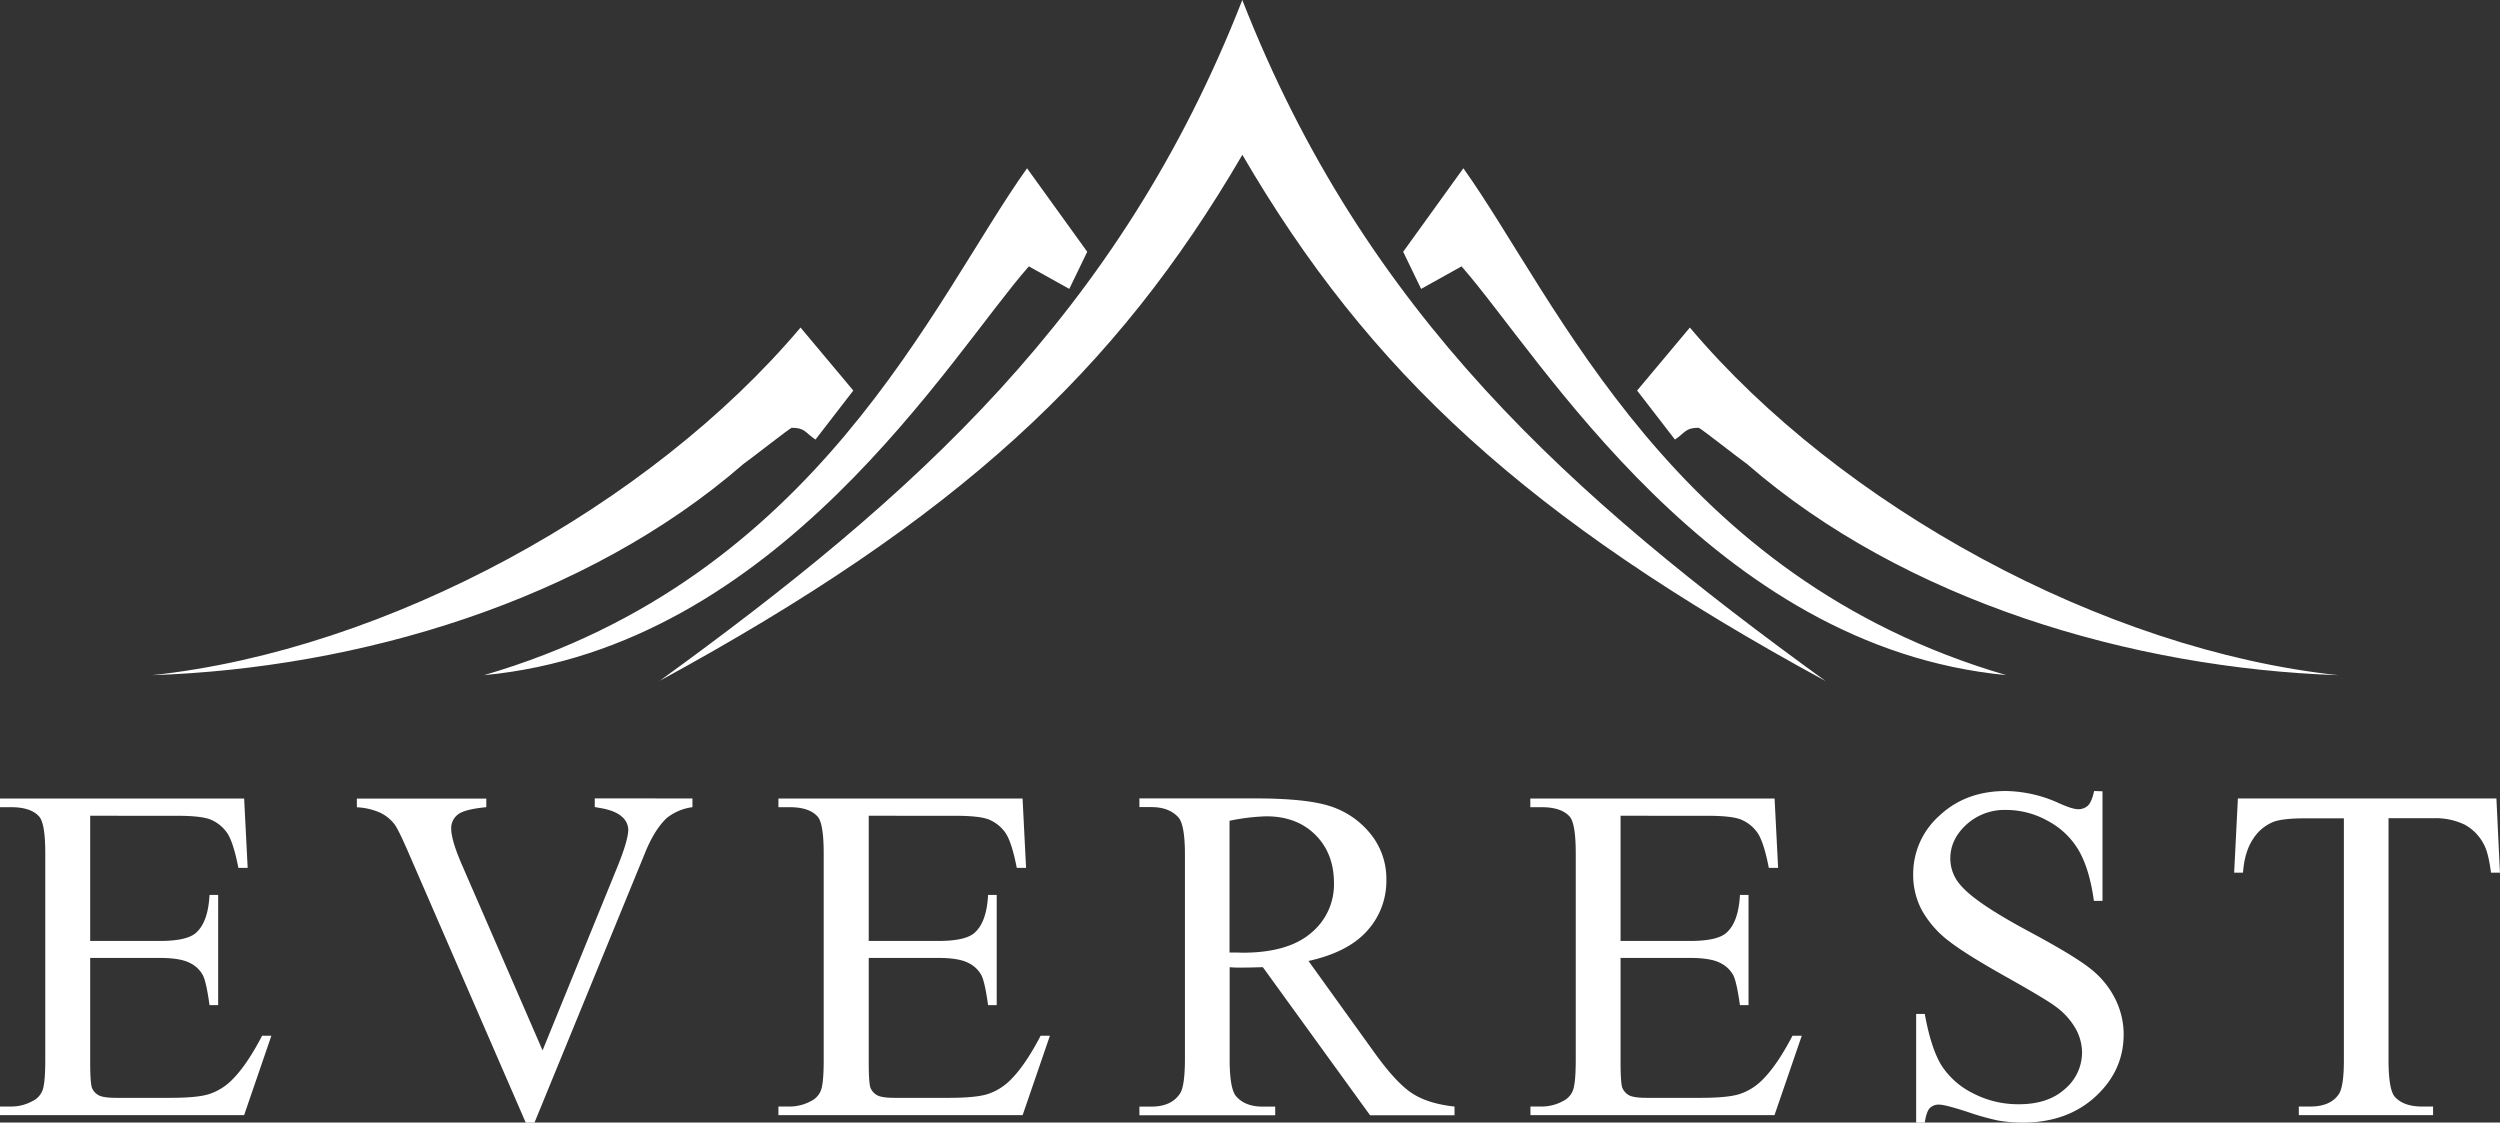
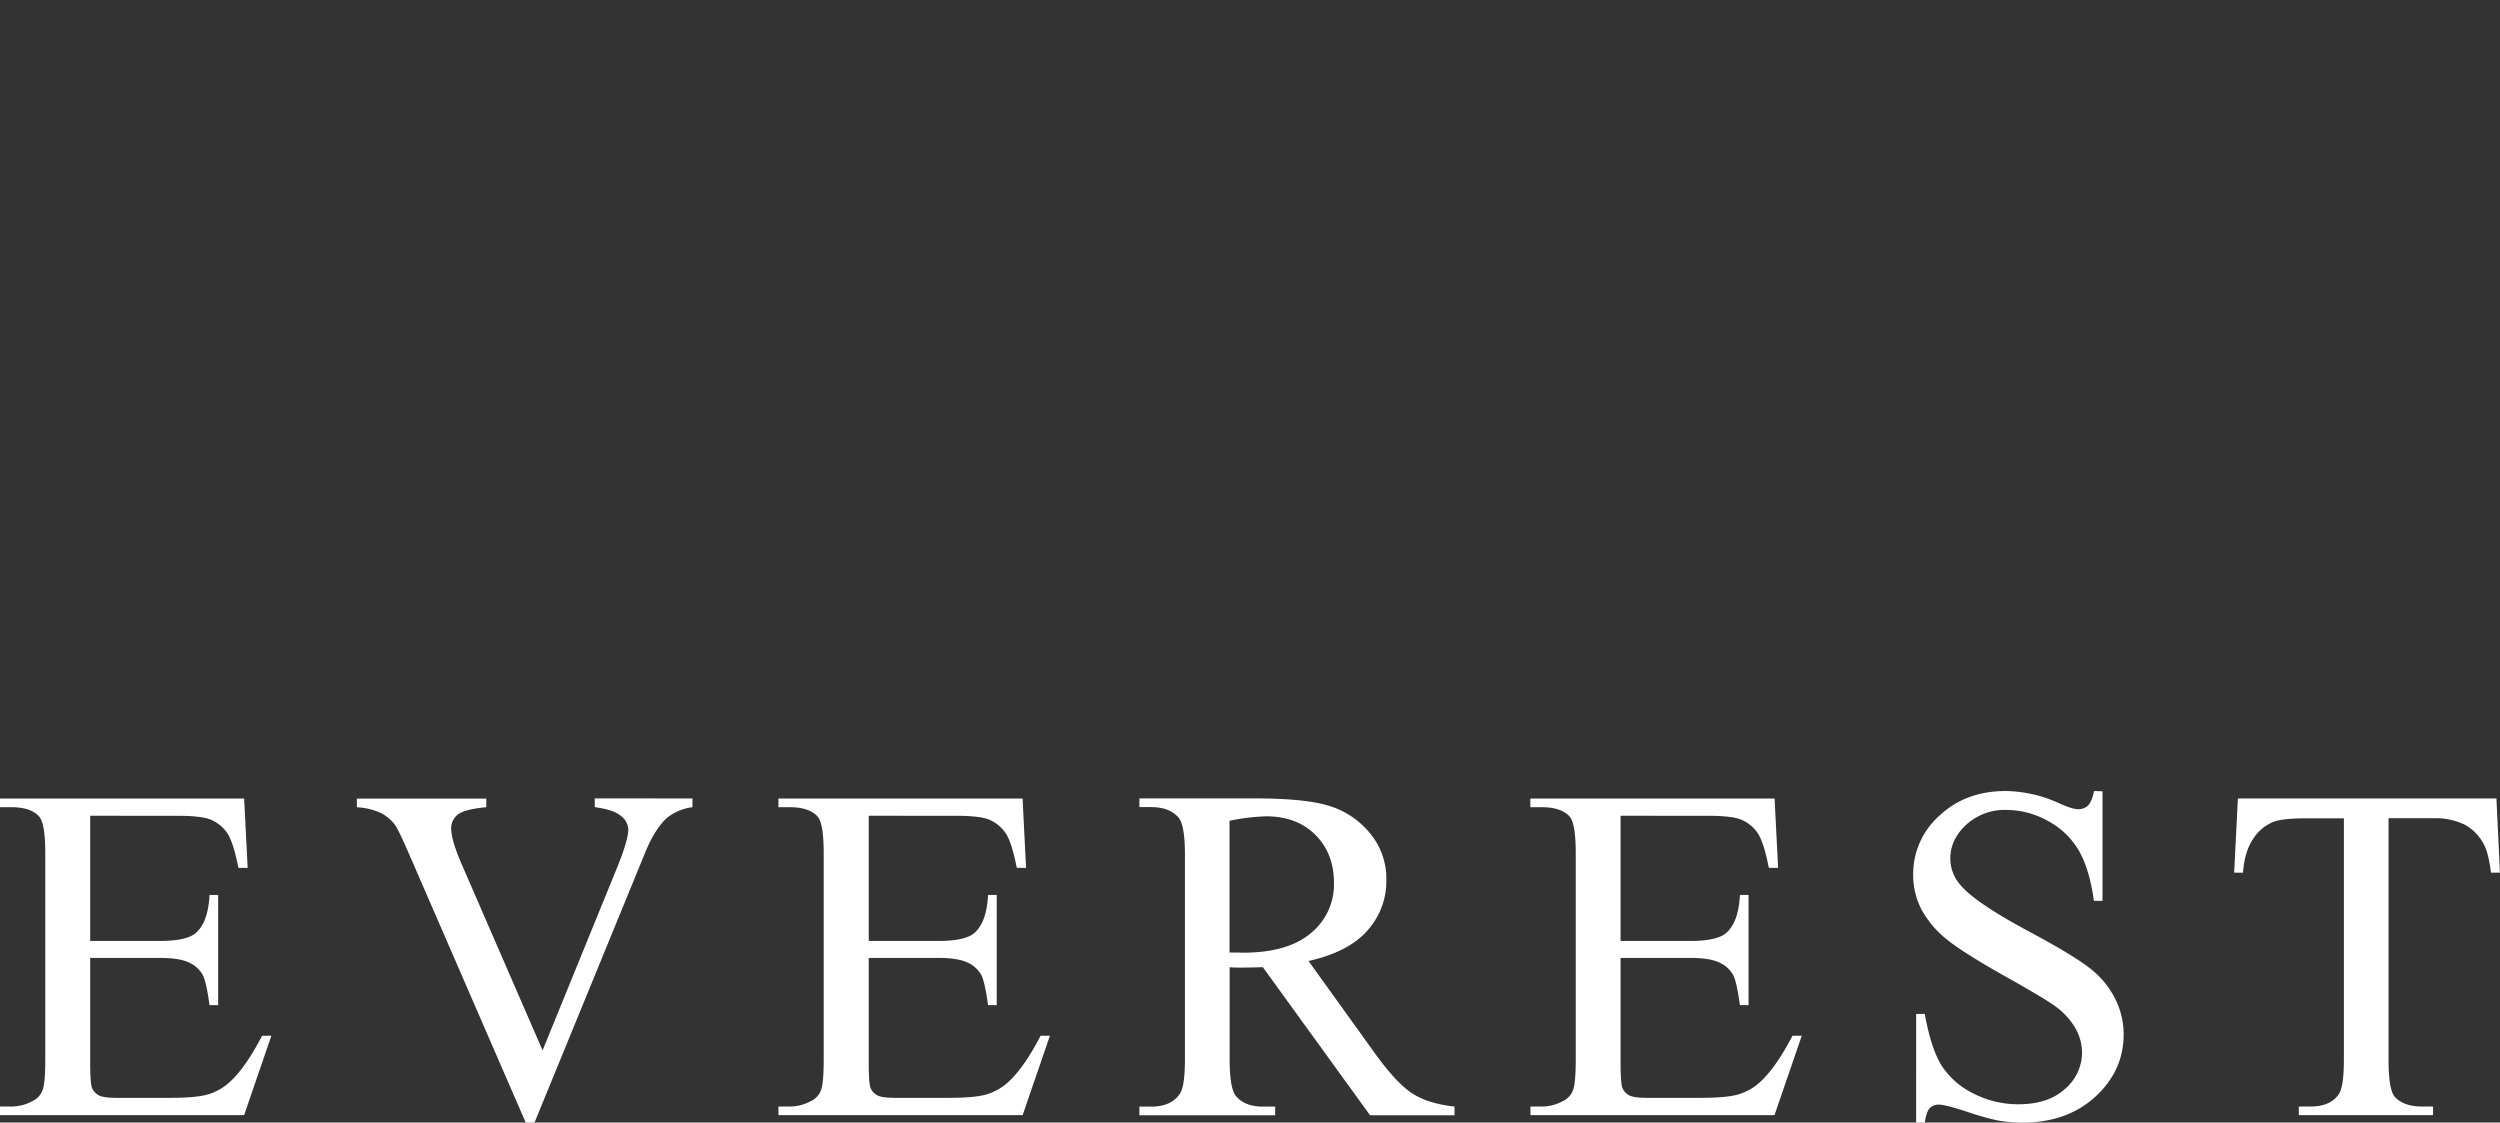
<svg xmlns="http://www.w3.org/2000/svg" viewBox="0 0 808.36 362.96">
  <rect x="0" y="0" width="808.36" height="362.96" fill="#333333" stroke="none" />
  <defs>
    <style>.cls-1,.cls-2{fill:#fff;}.cls-2{fill-rule:evenodd;}</style>
  </defs>
  <g id="Layer_2" data-name="Layer 2">
    <g id="black_transparent" data-name="black/transparent">
      <g id="Text">
        <path class="cls-1" d="M29.16,263.77v40.48H51.67c5.85,0,9.74-.88,11.7-2.63,2.63-2.32,4.07-6.39,4.38-12.25h2.79V325H67.75c-.69-5-1.41-8.17-2.11-9.59a9.47,9.47,0,0,0-4.46-4.15q-3.09-1.52-9.51-1.52H29.16v33.77c0,4.54.21,7.3.59,8.28a4.83,4.83,0,0,0,2.12,2.34c1,.57,2.93.85,5.75.85H55c5.78,0,10-.38,12.61-1.21a18.59,18.59,0,0,0,7.55-4.74q4.68-4.68,9.59-14.13h3l-8.82,25.68H0v-2.79H3.64a14.33,14.33,0,0,0,6.85-1.75,6.34,6.34,0,0,0,3.3-3.61q.86-2.43.85-9.9V276c0-6.5-.64-10.49-2-12q-2.7-3-9-3H0v-2.81H78.94l1.14,22.43h-3q-1.58-8.08-3.5-11.09a12.12,12.12,0,0,0-5.7-4.61c-2-.75-5.57-1.14-10.65-1.14Zm194.74-5.59V261a16.68,16.68,0,0,0-8.25,3.45q-4,3.72-7.09,11.35L172.82,363H170l-38.36-88.31c-2-4.53-3.36-7.29-4.18-8.3a12.83,12.83,0,0,0-4.64-3.66,21.16,21.16,0,0,0-7.43-1.7v-2.81h41.85V261c-4.75.44-7.82,1.26-9.23,2.4a5.56,5.56,0,0,0-2.12,4.46q0,3.78,3.48,11.78l26.07,60,24.16-59.27q3.56-8.77,3.55-12.17A5.7,5.7,0,0,0,201,264c-1.47-1.31-3.92-2.27-7.4-2.81-.26-.05-.67-.13-1.29-.23v-2.81Zm57,5.59v40.48h22.5c5.86,0,9.75-.88,11.71-2.63,2.63-2.32,4.07-6.39,4.38-12.25h2.79V325h-2.79c-.69-5-1.42-8.17-2.11-9.59a9.52,9.52,0,0,0-4.46-4.15q-3.11-1.52-9.52-1.52h-22.5v33.77q0,6.81.59,8.28a4.86,4.86,0,0,0,2.11,2.34c1,.57,2.94.85,5.75.85h17.38c5.77,0,10-.38,12.61-1.21a18.59,18.59,0,0,0,7.55-4.74q4.68-4.68,9.59-14.13h3l-8.82,25.68H251.7v-2.79h3.63a14.37,14.37,0,0,0,6.86-1.75,6.38,6.38,0,0,0,3.3-3.61q.86-2.43.85-9.9V276c0-6.5-.64-10.49-2-12q-2.7-3-9-3H251.7v-2.81h78.94l1.13,22.43h-3c-1.06-5.39-2.22-9.08-3.51-11.09a12.09,12.09,0,0,0-5.69-4.61c-2-.75-5.57-1.14-10.65-1.14Zm189.45,96.84H443l-34.67-47.88c-2.55.08-4.64.13-6.27.13-.64,0-1.34,0-2.11,0s-1.52-.06-2.35-.11v29.75c0,6.45.72,10.45,2.12,12,1.93,2.22,4.79,3.32,8.61,3.32h4v2.79H368.42v-2.79h3.84q6.5,0,9.28-4.22,1.59-2.37,1.6-11.12V276.3c0-6.44-.72-10.44-2.11-12-2-2.22-4.9-3.33-8.77-3.33h-3.84v-2.81h37.31q16.32,0,24,2.4a27.4,27.4,0,0,1,13.15,8.74,23,23,0,0,1,5.39,15.23,23.85,23.85,0,0,1-6.17,16.4q-6.13,6.93-19,9.8l21.14,29.39c4.82,6.75,9,11.24,12.46,13.46s8,3.61,13.61,4.22v2.79ZM397.55,308c1,0,1.81,0,2.5,0s1.29.05,1.73.05q14.66,0,22.1-6.34a20.29,20.29,0,0,0,7.45-16.17c0-6.39-2-11.6-6-15.59s-9.31-6-15.91-6a67.67,67.67,0,0,0-11.86,1.44V308ZM524,263.77v40.48h22.51c5.85,0,9.74-.88,11.7-2.63,2.63-2.32,4.08-6.39,4.39-12.25h2.78V325h-2.78c-.7-5-1.42-8.17-2.12-9.59a9.47,9.47,0,0,0-4.46-4.15q-3.09-1.52-9.51-1.52H524v33.77c0,4.54.21,7.3.59,8.28a4.88,4.88,0,0,0,2.12,2.34c1,.57,2.94.85,5.75.85h17.37c5.78,0,10-.38,12.61-1.21a18.59,18.59,0,0,0,7.55-4.74q4.68-4.68,9.6-14.13h3l-8.82,25.68H494.86v-2.79h3.64a14.33,14.33,0,0,0,6.85-1.75,6.34,6.34,0,0,0,3.3-3.61q.86-2.43.86-9.9V276c0-6.5-.65-10.49-2-12q-2.71-3-9.05-3h-3.64v-2.81H573.8l1.14,22.43h-3q-1.58-8.08-3.5-11.09a12.07,12.07,0,0,0-5.7-4.61c-2-.75-5.57-1.14-10.65-1.14Zm155.83-7.91v35.42h-2.78q-1.4-10.2-4.87-16.24a25.2,25.2,0,0,0-10-9.59,27.58,27.58,0,0,0-13.43-3.56,18.3,18.3,0,0,0-13,4.8c-3.43,3.19-5.13,6.83-5.13,10.9a12.91,12.91,0,0,0,3.25,8.54q4.68,5.69,22.27,15.1,14.36,7.71,19.6,11.84a28.72,28.72,0,0,1,8.09,9.69,25.61,25.61,0,0,1,2.84,11.71q0,11.64-9,20T654.41,363a48.67,48.67,0,0,1-8.41-.7,82.9,82.9,0,0,1-9.69-2.73c-4.9-1.6-8-2.4-9.33-2.4a4.07,4.07,0,0,0-3,1.13q-1.08,1.13-1.62,4.7h-2.78V327.84h2.78q2,11,5.31,16.5a25.51,25.51,0,0,0,10.16,9.1,31.58,31.58,0,0,0,15,3.61q9.44,0,14.93-5a15.5,15.5,0,0,0,5.46-11.79,16.15,16.15,0,0,0-2.06-7.63,22.75,22.75,0,0,0-6.47-7.16c-2-1.53-7.32-4.72-16.09-9.65s-15-8.81-18.69-11.73a32.23,32.23,0,0,1-8.43-9.67,24.1,24.1,0,0,1-2.86-11.65,25.15,25.15,0,0,1,8.45-19q8.48-8,21.53-8a42.79,42.79,0,0,1,17.3,4c2.81,1.26,4.82,1.88,6,1.88a4.56,4.56,0,0,0,3.22-1.16q1.23-1.2,2-4.72Zm127.37,2.32,1.14,24h-2.89c-.54-4.23-1.29-7.25-2.27-9.08a15.17,15.17,0,0,0-6.21-6.44,21.73,21.73,0,0,0-10.24-2.09H772.32v78.27c0,6.29.69,10.21,2,11.78,1.91,2.12,4.87,3.17,8.84,3.17h3.56v2.79H743.31v-2.79H747q6.49,0,9.2-3.94c1.11-1.6,1.68-5.28,1.68-11V264.6H745.5c-4.77,0-8.17.36-10.18,1.06a14,14,0,0,0-6.73,5.51c-1.86,2.74-3,6.4-3.33,11H722.4l1.21-24Z" />
      </g>
      <g id="Mountains">
-         <path class="cls-2" d="M49.14,218.32c66.92-2.27,140.3-24,191.24-68.3,1.85-1.24,15.15-11.7,15.61-11.7,4.37,0,4.28,1.54,7.69,3.81l12.23-15.85-17.06-20.37C210.28,163.54,125.27,210.22,49.14,218.32Zm163.92,2C295.18,160.78,362,101.57,401.69,0l0,0,0,0c39.71,101.53,106.5,160.74,188.63,220.23C493.69,167.66,442.6,120.22,401.71,50.05c-40.9,70.17-92,117.61-188.65,170.22Zm435.73-2C540.7,186.8,503.53,97,473.17,54.41l-19.46,27,5.8,12,13.07-7.28c25.36,28.78,81,123.17,176.21,132.17Zm107.33,0C680,210.22,595,163.54,546.41,105.91l-17.06,20.37,12.23,15.85c3.41-2.27,3.32-3.81,7.69-3.81.46,0,13.76,10.46,15.61,11.7,50.94,44.28,124.32,66,191.24,68.3Zm-599.65,0C264.56,186.8,301.73,97,332.09,54.41l19.46,27-5.8,12-13.08-7.28C307.32,114.93,251.72,209.32,156.47,218.32Z" />
-       </g>
+         </g>
    </g>
  </g>
</svg>